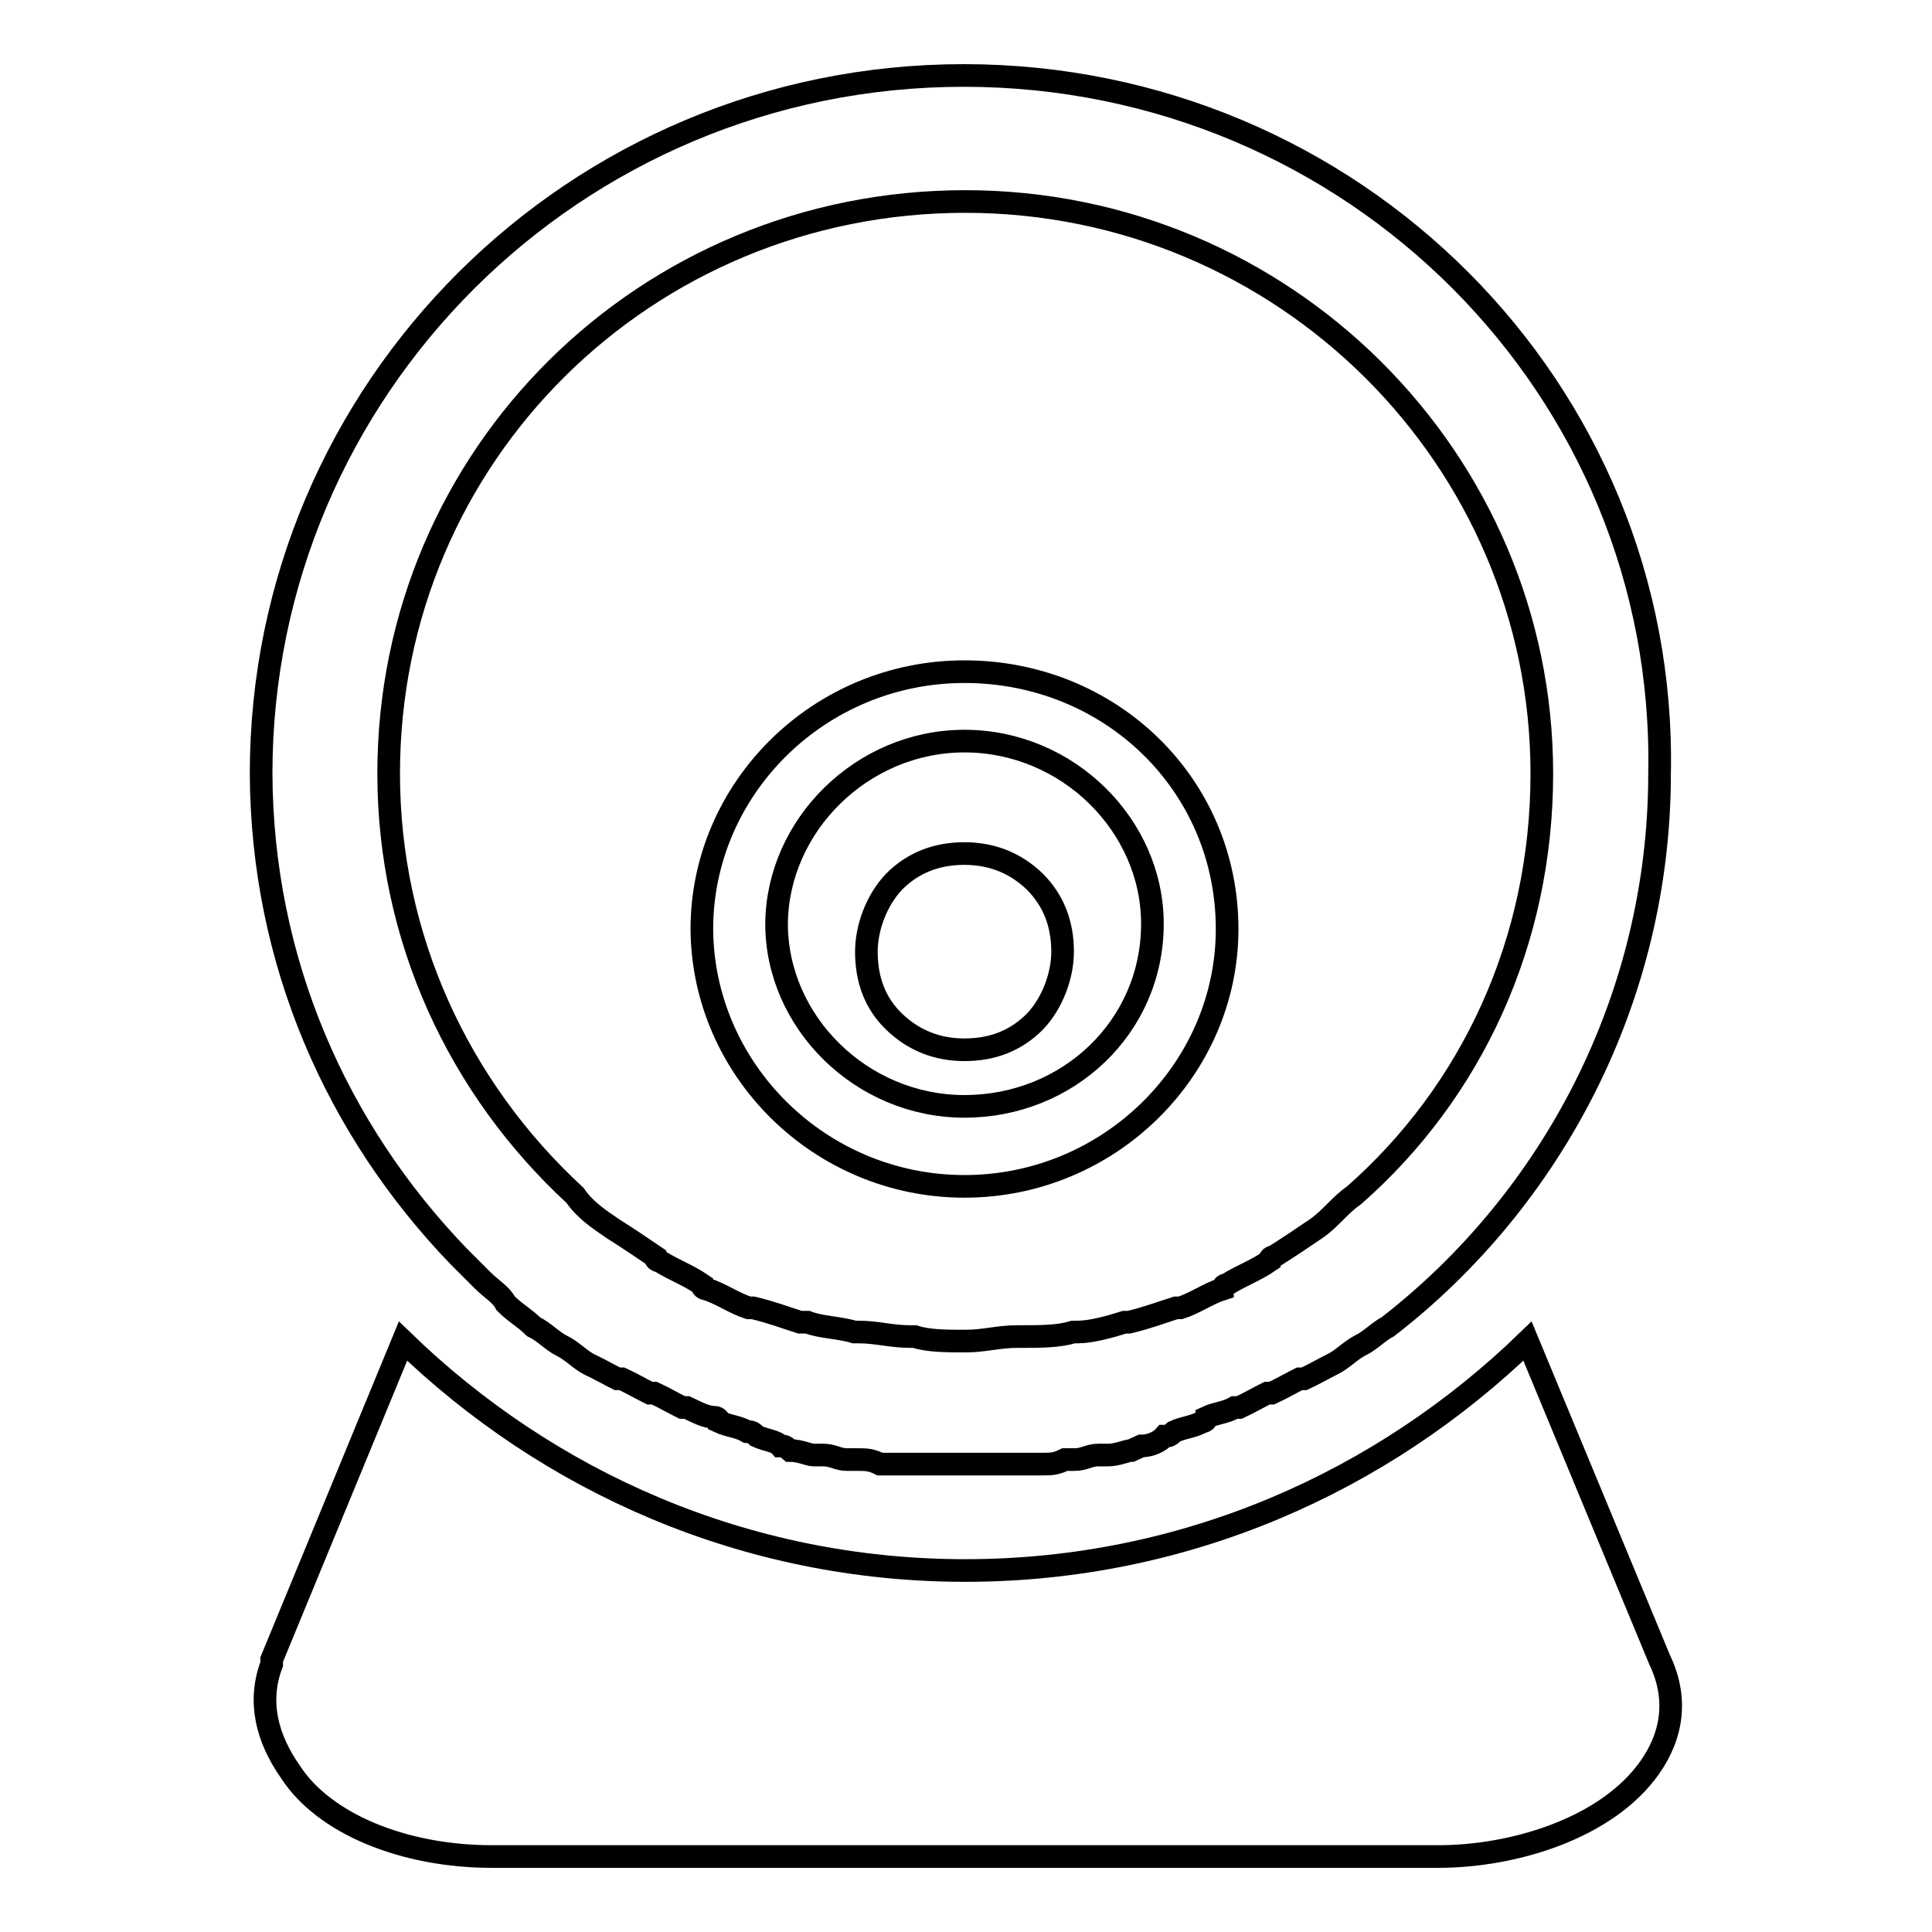
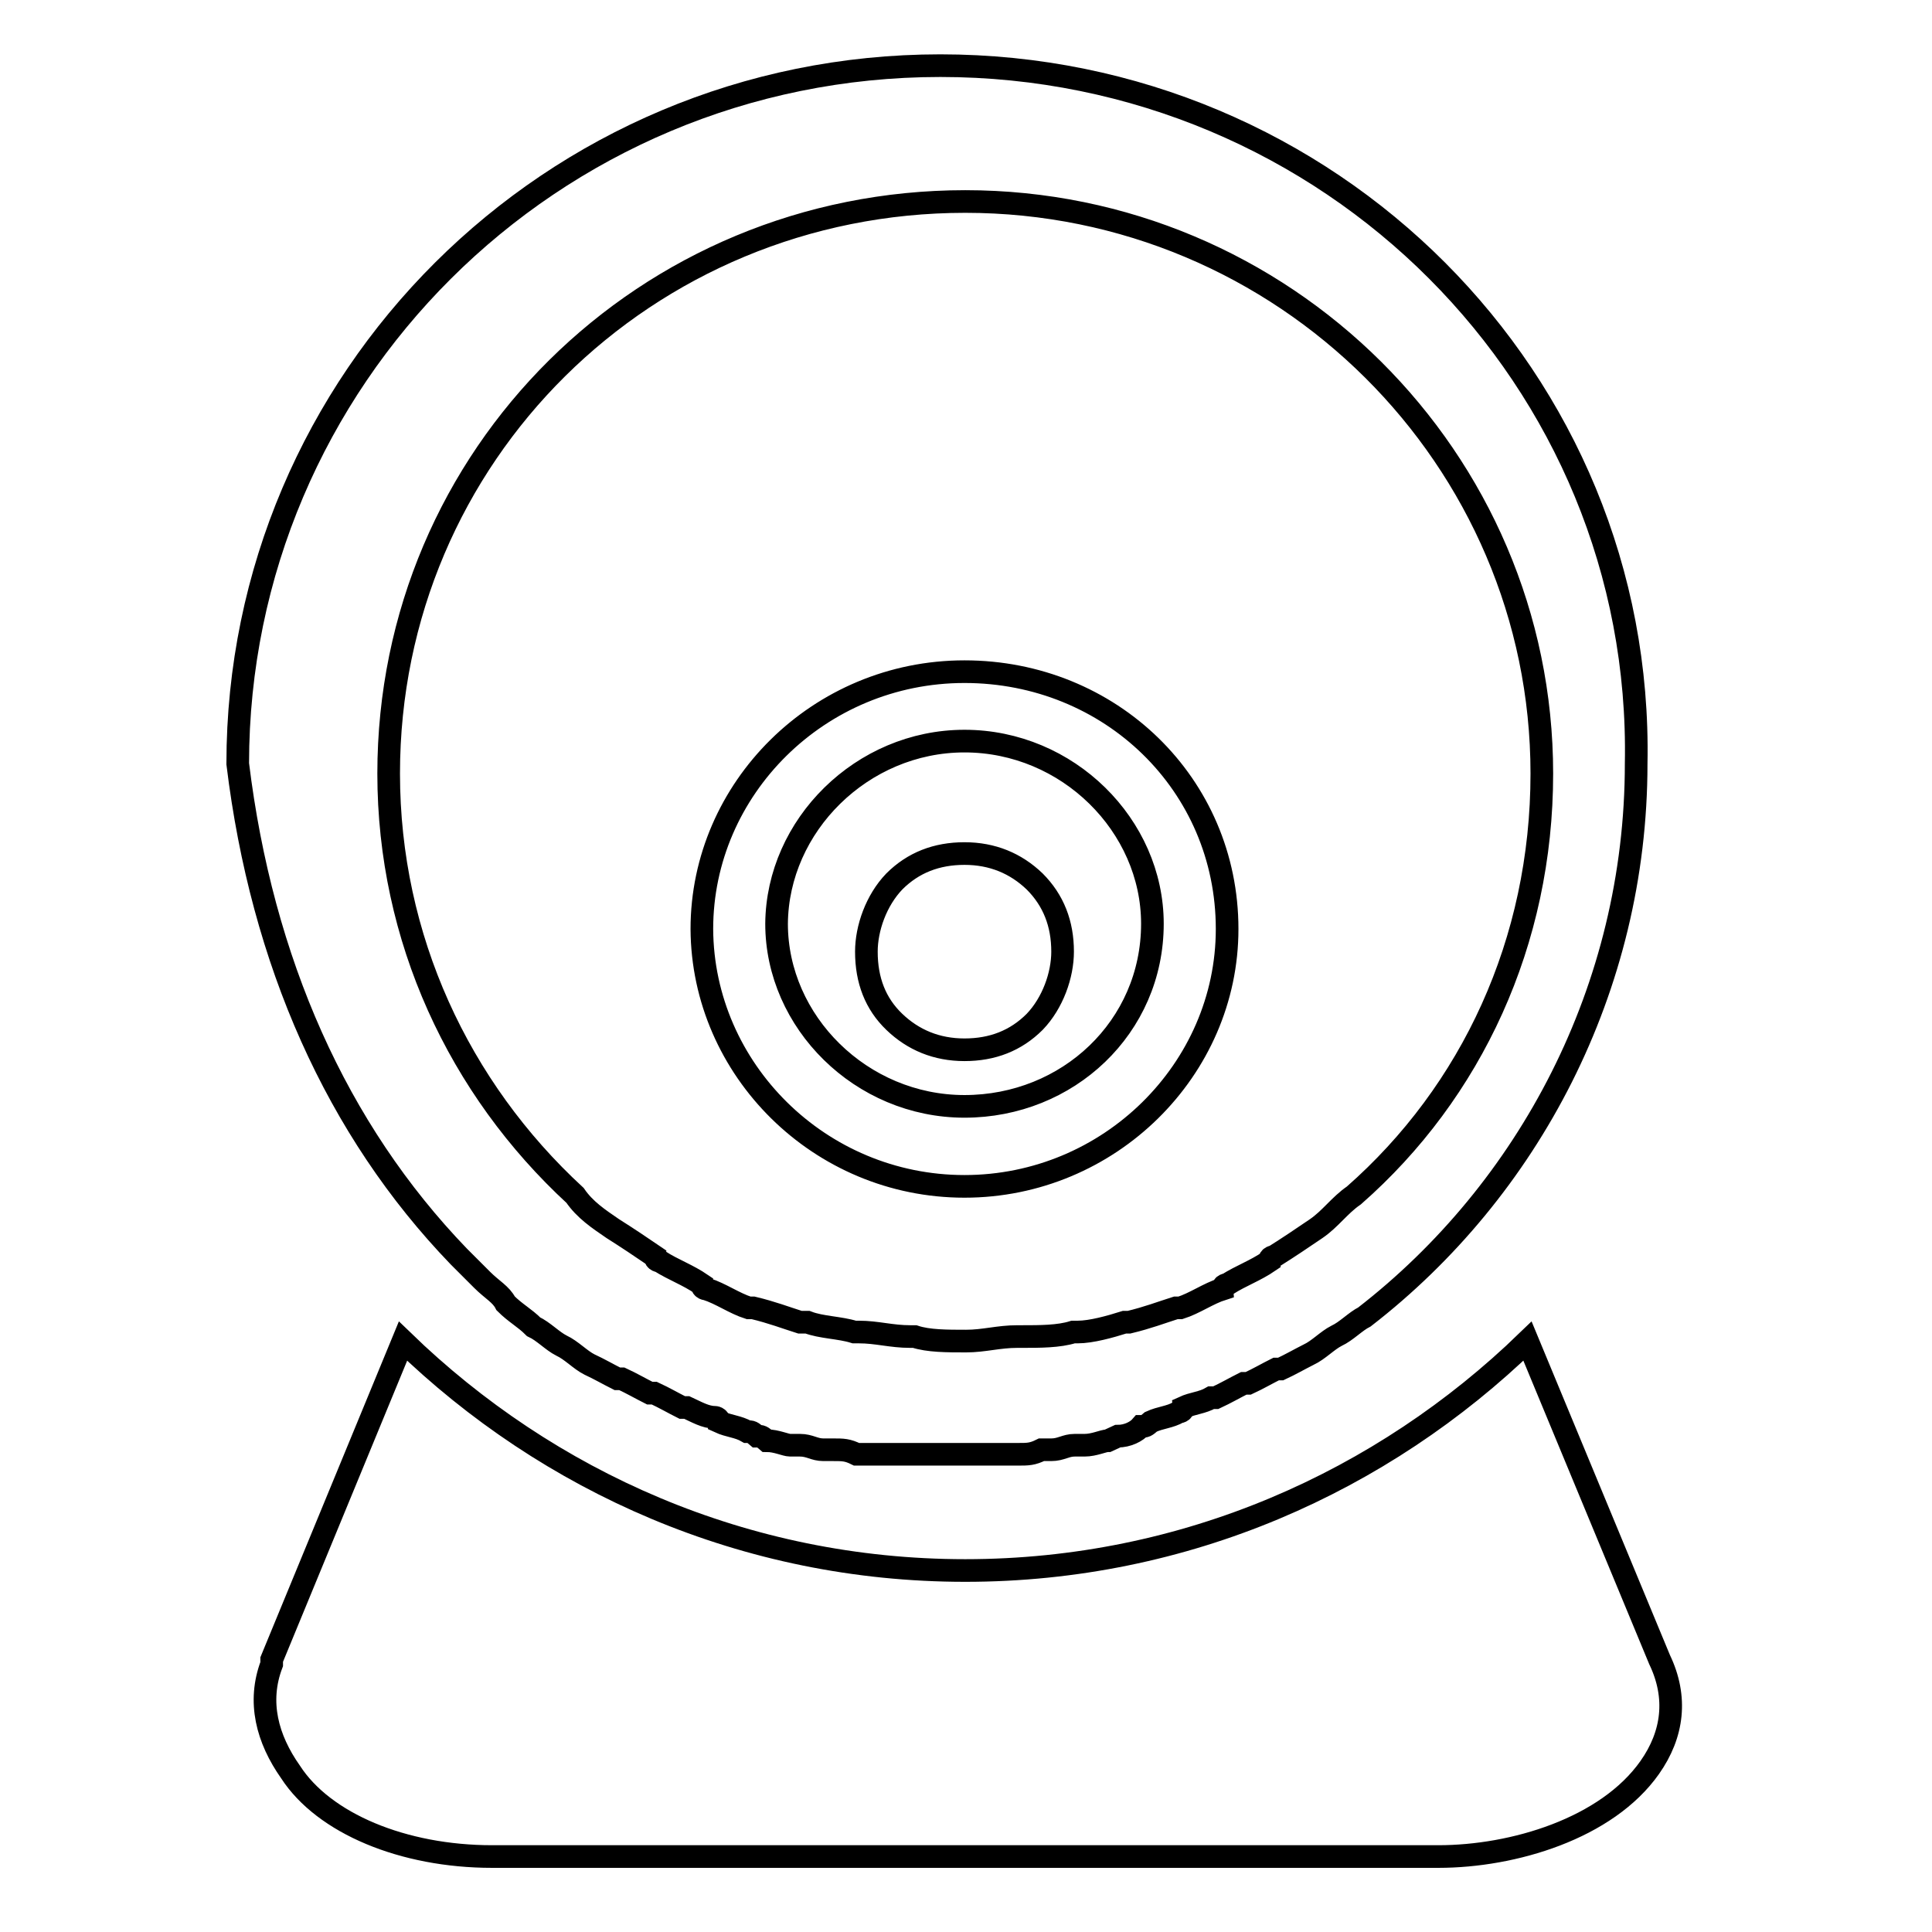
<svg xmlns="http://www.w3.org/2000/svg" version="1.1" x="0px" y="0px" viewBox="0 0 256 256" enable-background="new 0 0 256 256" xml:space="preserve">
  <g>
    <g>
-       <path stroke-width="3" fill-opacity="0" stroke="#000000" d="M202.4,177.7c-19.2,18.6-45.3,30.4-74.5,30.4c-29.2,0-55.3-11.8-74.5-30.4l-17.4,42.2v0.6c-1.9,5-0.6,9.9,2.5,14.3c4.4,6.8,14.9,11.2,26.7,11.2h125.4c9.9,0,22.3-3.7,28-11.8c3.1-4.4,3.7-9.3,1.3-14.3L202.4,177.7L202.4,177.7z M60.8,166.5L60.8,166.5c1.3,1.3,1.9,1.9,3.1,3.1l0,0c1.3,1.3,2.5,1.9,3.1,3.1l0,0c1.3,1.3,2.5,1.9,3.7,3.1l0,0c1.3,0.6,2.5,1.9,3.7,2.5l0,0c1.3,0.6,2.5,1.9,3.7,2.5l0,0c1.3,0.6,2.5,1.3,3.7,1.9c0,0,0,0,0.6,0c1.3,0.6,2.5,1.3,3.7,1.9h0.6c1.3,0.6,2.5,1.3,3.7,1.9h0.6c1.3,0.6,2.5,1.3,3.7,1.3c0,0,0.6,0,0.6,0.6c1.3,0.6,2.5,0.6,3.7,1.3c0.6,0,0.6,0,1.3,0.6c1.3,0.6,2.5,0.6,3.1,1.3c0.6,0,0.6,0,1.3,0.6c1.3,0,2.5,0.6,3.1,0.6c0.6,0,0.6,0,1.3,0c1.3,0,1.9,0.6,3.1,0.6c0.6,0,1.3,0,1.3,0c1.3,0,1.9,0,3.1,0.6c0.6,0,1.3,0,1.3,0c1.3,0,2.5,0,3.1,0s0.6,0,1.3,0c1.9,0,3.1,0,5,0c1.9,0,3.1,0,5,0c0.6,0,0.6,0,1.3,0c1.3,0,2.5,0,3.1,0c0.6,0,1.3,0,1.3,0c1.3,0,1.9,0,3.1-0.6c0.6,0,1.3,0,1.3,0c1.3,0,1.9-0.6,3.1-0.6c0.6,0,0.6,0,1.3,0c1.3,0,2.5-0.6,3.1-0.6l1.3-0.6c1.3,0,2.5-0.6,3.1-1.3c0.6,0,0.6,0,1.3-0.6c1.3-0.6,2.5-0.6,3.7-1.3c0,0,0.6,0,0.6-0.6c1.3-0.6,2.5-0.6,3.7-1.3h0.6c1.3-0.6,2.5-1.3,3.7-1.9h0.6c1.3-0.6,2.5-1.3,3.7-1.9c0,0,0,0,0.6,0c1.3-0.6,2.5-1.3,3.7-1.9l0,0c1.3-0.6,2.5-1.9,3.7-2.5l0,0c1.3-0.6,2.5-1.9,3.7-2.5l0,0c21.7-16.8,36-43.5,36-73.3c1-50.9-40.6-92.5-92.2-92.5c-51.6,0-93.1,41.6-93.1,92.5C34.7,127.4,44.6,149.7,60.8,166.5L60.8,166.5L60.8,166.5z M51.5,102.5c0-42.2,34.1-75.8,76.4-75.8c42.2,0,76.4,34.1,76.4,75.8c0,22.3-9.3,42.2-24.9,55.9c-1.9,1.3-3.1,3.1-5,4.4l0,0c-1.9,1.3-3.7,2.5-5.6,3.7c0,0-0.6,0-0.6,0.6c-1.9,1.3-3.7,1.9-5.6,3.1c0,0-0.6,0-0.6,0.6c-1.9,0.6-3.7,1.9-5.6,2.5h-0.6c-1.9,0.6-3.7,1.3-6.2,1.9h-0.6c-1.9,0.6-4.4,1.3-6.2,1.3h-0.6c-1.9,0.6-4.4,0.6-6.8,0.6h-0.6c-2.5,0-4.4,0.6-6.8,0.6c-2.5,0-5,0-6.8-0.6h-0.6c-2.5,0-4.4-0.6-6.8-0.6h-0.6c-1.9-0.6-4.4-0.6-6.2-1.3H106c-1.9-0.6-3.7-1.3-6.2-1.9h-0.6c-1.9-0.6-3.7-1.9-5.6-2.5c0,0-0.6,0-0.6-0.6c-1.9-1.3-3.7-1.9-5.6-3.1c0,0-0.6,0-0.6-0.6c-1.9-1.3-3.7-2.5-5.6-3.7l0,0c-1.9-1.3-3.7-2.5-5-4.4l0,0C60.8,144.2,51.5,124.3,51.5,102.5L51.5,102.5z M127.8,157.2c19.2,0,34.8-15.5,34.8-34.1c0-19.2-15.5-34.1-34.8-34.1c-19.3,0-34.8,15.5-34.8,34.1C93.1,141.7,108.6,157.2,127.8,157.2L127.8,157.2z M127.8,98.2c13.7,0,24.9,11.2,24.9,24.2c0,13.7-11.2,24.2-24.9,24.2c-13.7,0-24.9-11.2-24.9-24.2C103,109.4,114.2,98.2,127.8,98.2L127.8,98.2z M114.8,126.1c0-3.1,1.3-6.8,3.7-9.3c2.5-2.5,5.6-3.7,9.3-3.7s6.8,1.3,9.3,3.7c2.5,2.5,3.7,5.6,3.7,9.3c0,3.1-1.3,6.8-3.7,9.3c-2.5,2.5-5.6,3.7-9.3,3.7s-6.8-1.3-9.3-3.7C116,133,114.8,129.9,114.8,126.1L114.8,126.1z" />
+       <path stroke-width="3" fill-opacity="0" stroke="#000000" d="M202.4,177.7c-19.2,18.6-45.3,30.4-74.5,30.4c-29.2,0-55.3-11.8-74.5-30.4l-17.4,42.2v0.6c-1.9,5-0.6,9.9,2.5,14.3c4.4,6.8,14.9,11.2,26.7,11.2h125.4c9.9,0,22.3-3.7,28-11.8c3.1-4.4,3.7-9.3,1.3-14.3L202.4,177.7L202.4,177.7z M60.8,166.5L60.8,166.5c1.3,1.3,1.9,1.9,3.1,3.1l0,0c1.3,1.3,2.5,1.9,3.1,3.1l0,0c1.3,1.3,2.5,1.9,3.7,3.1l0,0c1.3,0.6,2.5,1.9,3.7,2.5l0,0c1.3,0.6,2.5,1.9,3.7,2.5l0,0c1.3,0.6,2.5,1.3,3.7,1.9c0,0,0,0,0.6,0c1.3,0.6,2.5,1.3,3.7,1.9h0.6c1.3,0.6,2.5,1.3,3.7,1.9h0.6c1.3,0.6,2.5,1.3,3.7,1.3c0,0,0.6,0,0.6,0.6c1.3,0.6,2.5,0.6,3.7,1.3c0.6,0,0.6,0,1.3,0.6c0.6,0,0.6,0,1.3,0.6c1.3,0,2.5,0.6,3.1,0.6c0.6,0,0.6,0,1.3,0c1.3,0,1.9,0.6,3.1,0.6c0.6,0,1.3,0,1.3,0c1.3,0,1.9,0,3.1,0.6c0.6,0,1.3,0,1.3,0c1.3,0,2.5,0,3.1,0s0.6,0,1.3,0c1.9,0,3.1,0,5,0c1.9,0,3.1,0,5,0c0.6,0,0.6,0,1.3,0c1.3,0,2.5,0,3.1,0c0.6,0,1.3,0,1.3,0c1.3,0,1.9,0,3.1-0.6c0.6,0,1.3,0,1.3,0c1.3,0,1.9-0.6,3.1-0.6c0.6,0,0.6,0,1.3,0c1.3,0,2.5-0.6,3.1-0.6l1.3-0.6c1.3,0,2.5-0.6,3.1-1.3c0.6,0,0.6,0,1.3-0.6c1.3-0.6,2.5-0.6,3.7-1.3c0,0,0.6,0,0.6-0.6c1.3-0.6,2.5-0.6,3.7-1.3h0.6c1.3-0.6,2.5-1.3,3.7-1.9h0.6c1.3-0.6,2.5-1.3,3.7-1.9c0,0,0,0,0.6,0c1.3-0.6,2.5-1.3,3.7-1.9l0,0c1.3-0.6,2.5-1.9,3.7-2.5l0,0c1.3-0.6,2.5-1.9,3.7-2.5l0,0c21.7-16.8,36-43.5,36-73.3c1-50.9-40.6-92.5-92.2-92.5c-51.6,0-93.1,41.6-93.1,92.5C34.7,127.4,44.6,149.7,60.8,166.5L60.8,166.5L60.8,166.5z M51.5,102.5c0-42.2,34.1-75.8,76.4-75.8c42.2,0,76.4,34.1,76.4,75.8c0,22.3-9.3,42.2-24.9,55.9c-1.9,1.3-3.1,3.1-5,4.4l0,0c-1.9,1.3-3.7,2.5-5.6,3.7c0,0-0.6,0-0.6,0.6c-1.9,1.3-3.7,1.9-5.6,3.1c0,0-0.6,0-0.6,0.6c-1.9,0.6-3.7,1.9-5.6,2.5h-0.6c-1.9,0.6-3.7,1.3-6.2,1.9h-0.6c-1.9,0.6-4.4,1.3-6.2,1.3h-0.6c-1.9,0.6-4.4,0.6-6.8,0.6h-0.6c-2.5,0-4.4,0.6-6.8,0.6c-2.5,0-5,0-6.8-0.6h-0.6c-2.5,0-4.4-0.6-6.8-0.6h-0.6c-1.9-0.6-4.4-0.6-6.2-1.3H106c-1.9-0.6-3.7-1.3-6.2-1.9h-0.6c-1.9-0.6-3.7-1.9-5.6-2.5c0,0-0.6,0-0.6-0.6c-1.9-1.3-3.7-1.9-5.6-3.1c0,0-0.6,0-0.6-0.6c-1.9-1.3-3.7-2.5-5.6-3.7l0,0c-1.9-1.3-3.7-2.5-5-4.4l0,0C60.8,144.2,51.5,124.3,51.5,102.5L51.5,102.5z M127.8,157.2c19.2,0,34.8-15.5,34.8-34.1c0-19.2-15.5-34.1-34.8-34.1c-19.3,0-34.8,15.5-34.8,34.1C93.1,141.7,108.6,157.2,127.8,157.2L127.8,157.2z M127.8,98.2c13.7,0,24.9,11.2,24.9,24.2c0,13.7-11.2,24.2-24.9,24.2c-13.7,0-24.9-11.2-24.9-24.2C103,109.4,114.2,98.2,127.8,98.2L127.8,98.2z M114.8,126.1c0-3.1,1.3-6.8,3.7-9.3c2.5-2.5,5.6-3.7,9.3-3.7s6.8,1.3,9.3,3.7c2.5,2.5,3.7,5.6,3.7,9.3c0,3.1-1.3,6.8-3.7,9.3c-2.5,2.5-5.6,3.7-9.3,3.7s-6.8-1.3-9.3-3.7C116,133,114.8,129.9,114.8,126.1L114.8,126.1z" />
    </g>
  </g>
</svg>